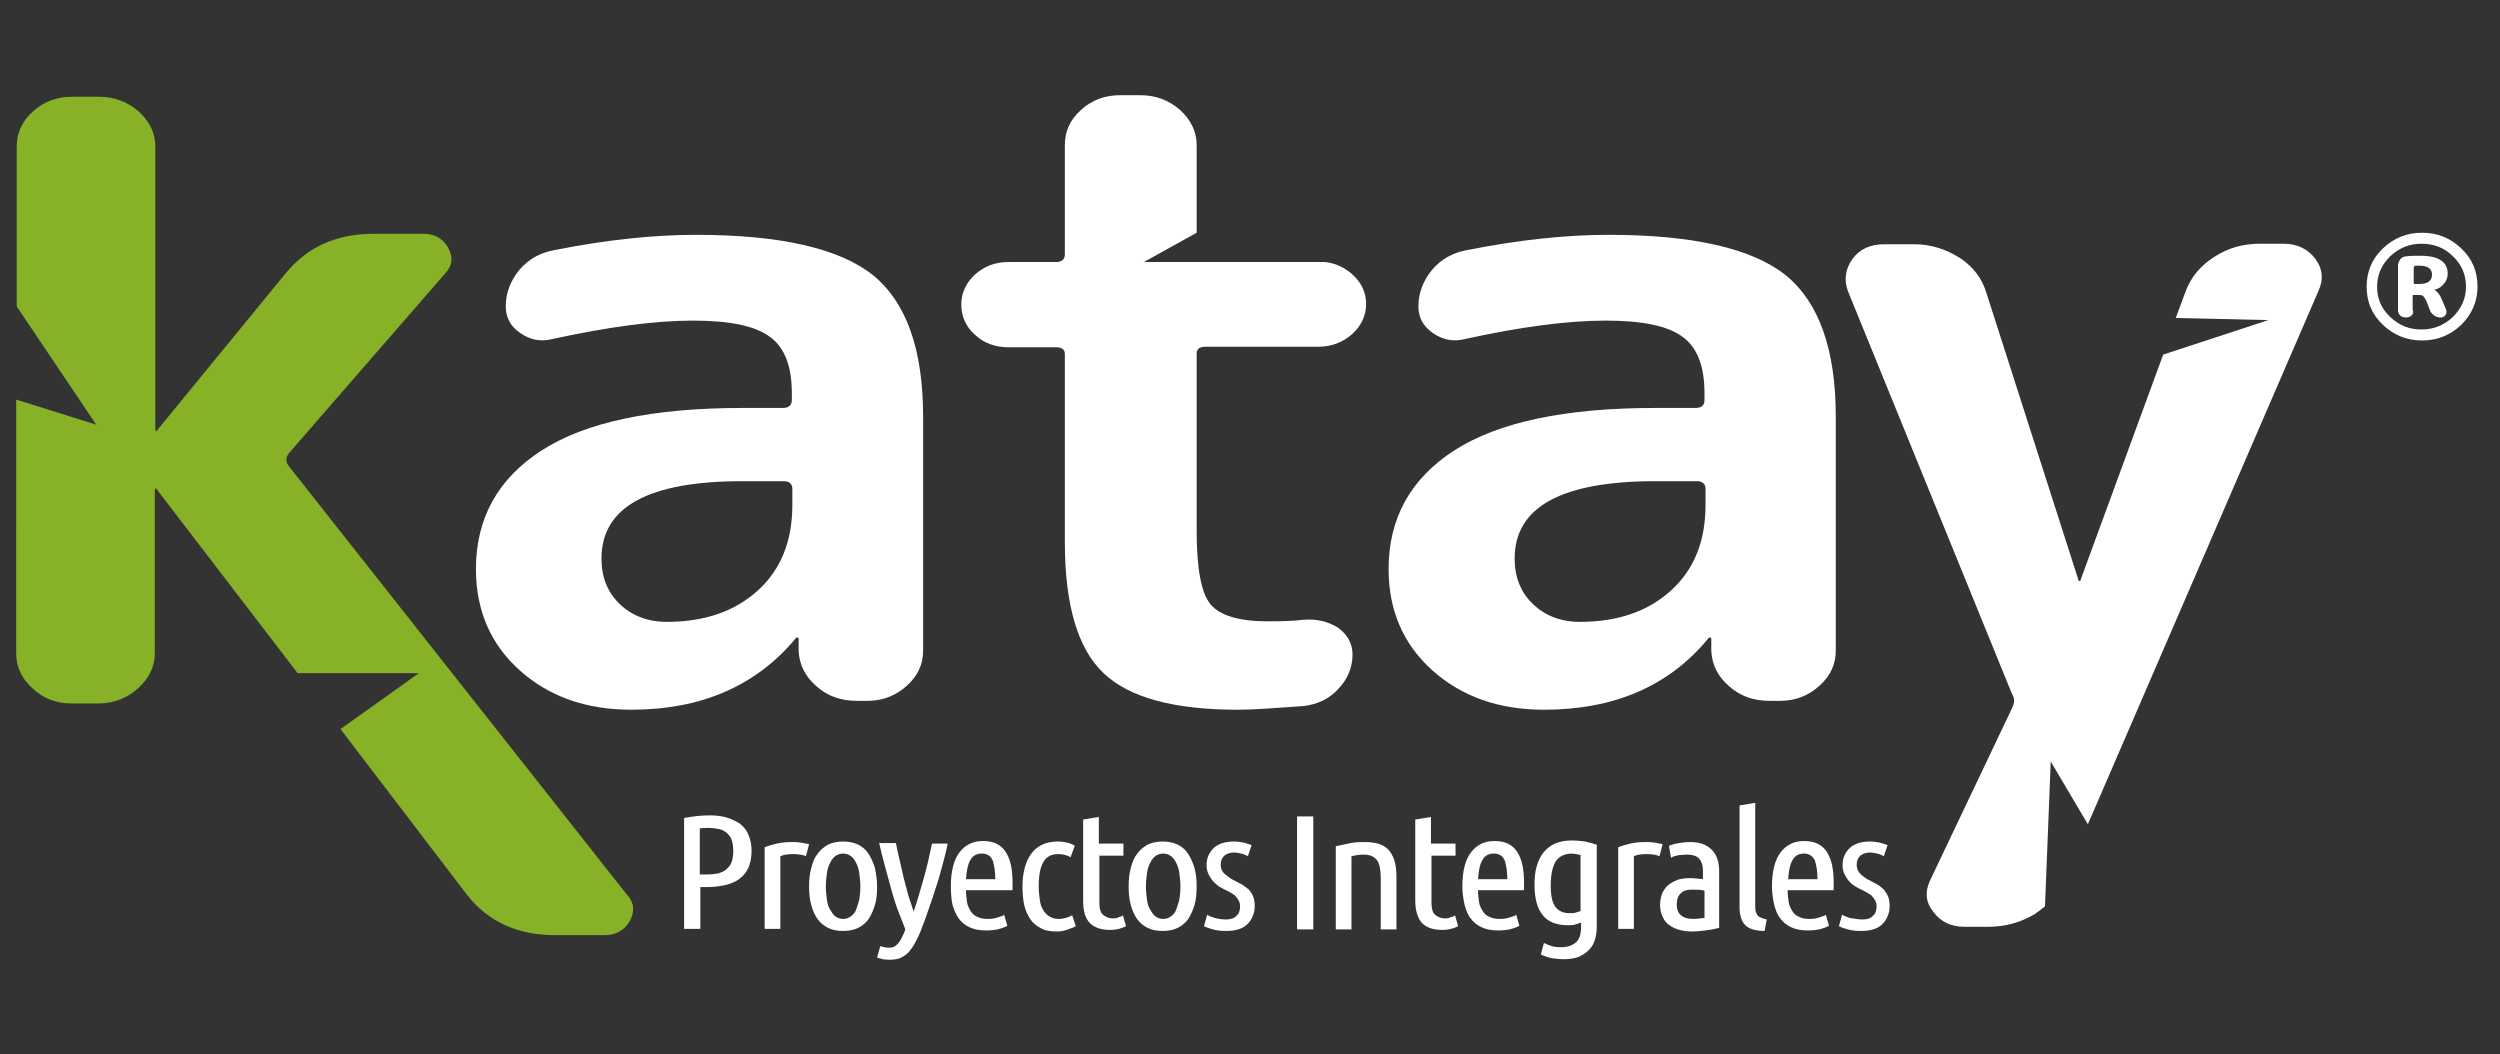
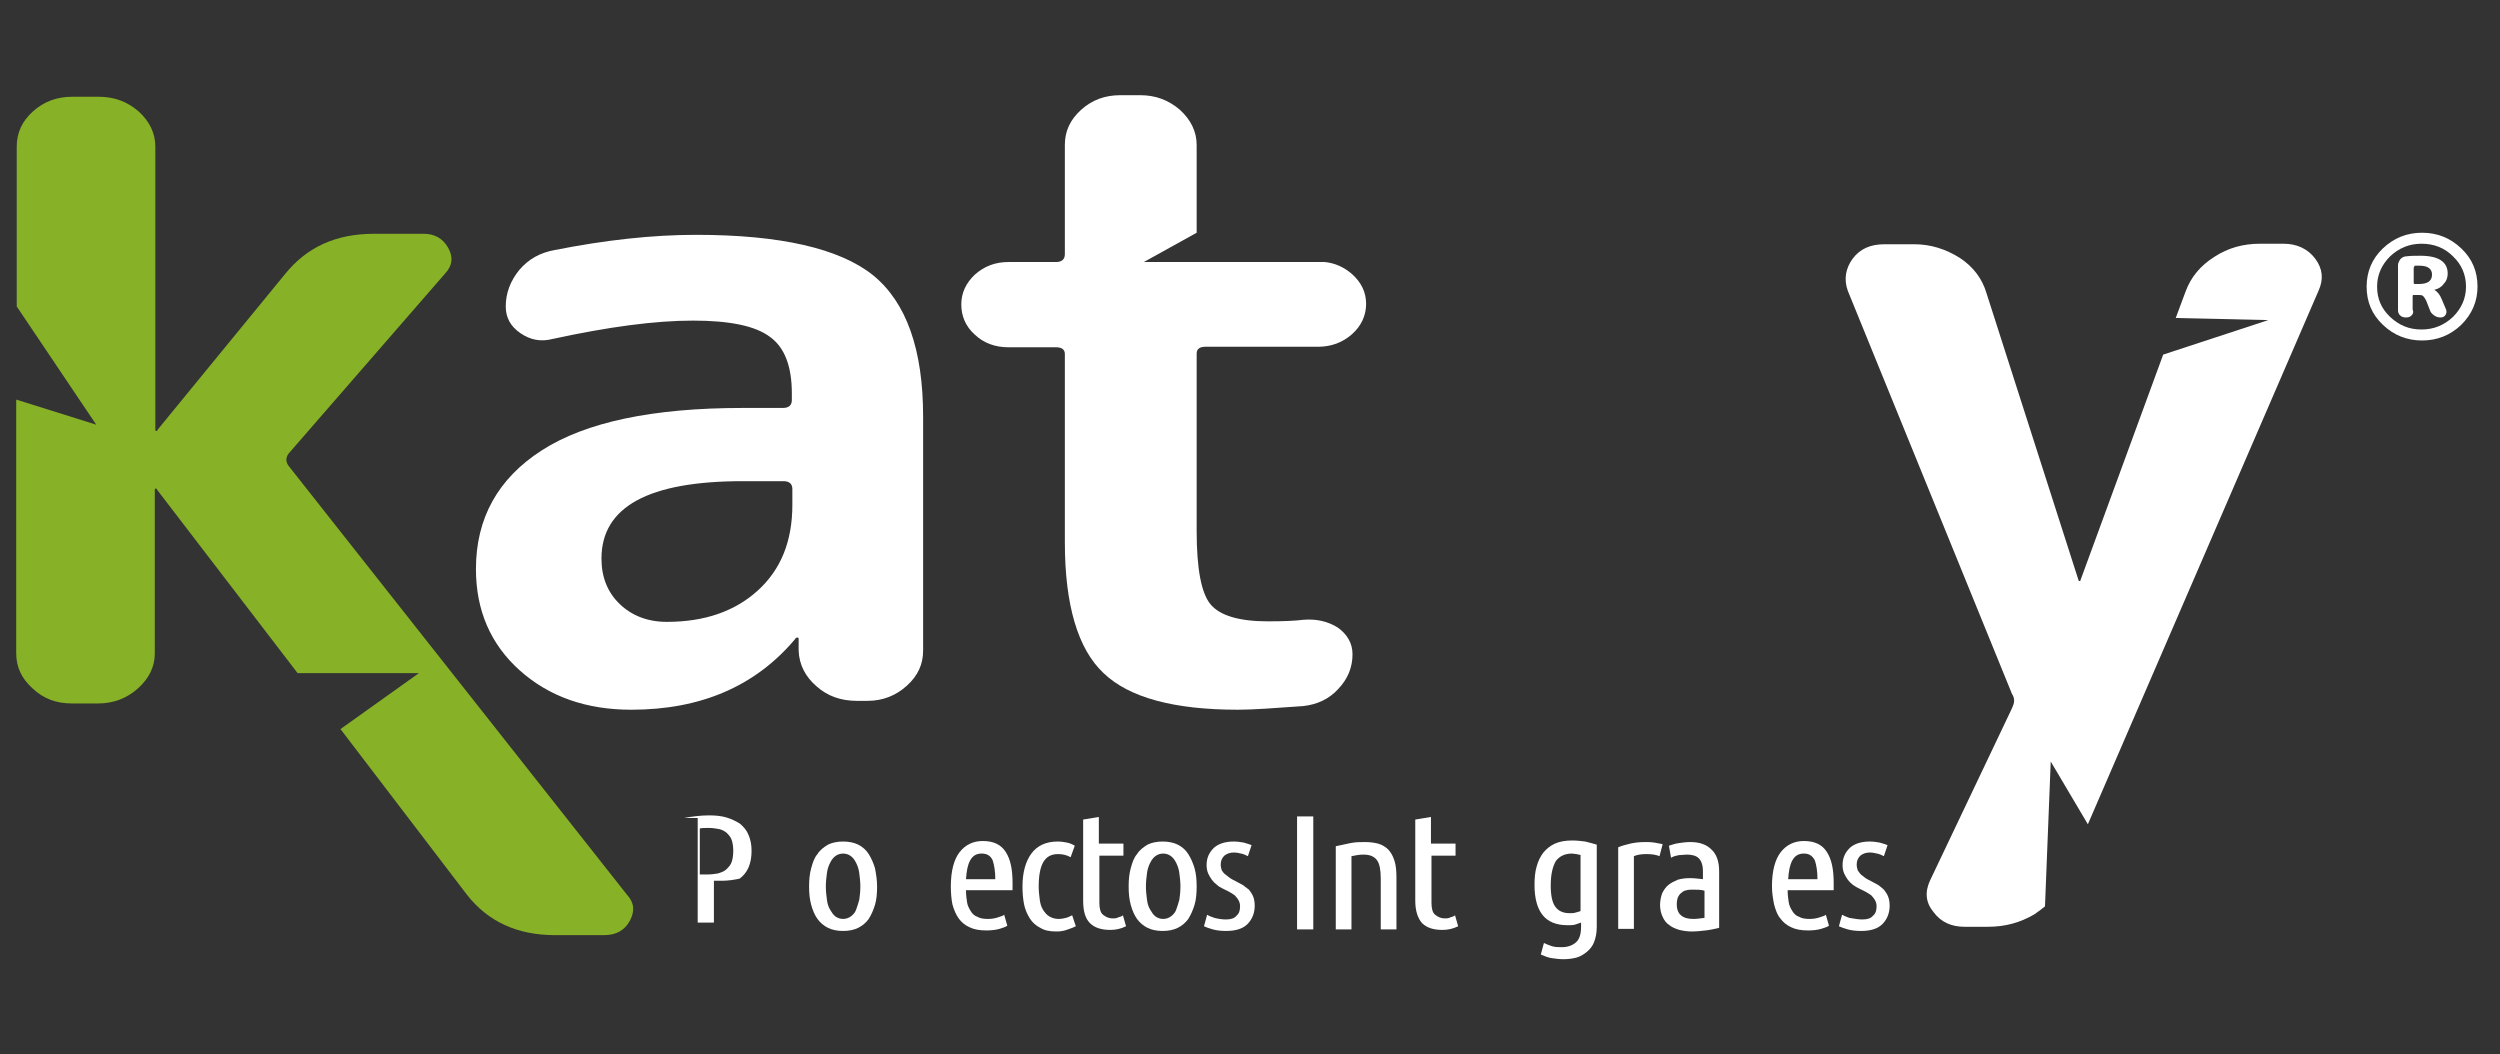
<svg xmlns="http://www.w3.org/2000/svg" id="Capa_1" x="0px" y="0px" viewBox="0 0 478 201.6" xml:space="preserve">
  <rect x="0" y="0" width="478" height="201.6" fill="#333333" stroke="none" />
  <g>
    <path fill="#87B127" d="M120.4,176.1c-1,1.8-2.6,2.7-4.9,2.7h-9.4c-7.2,0-12.8-2.6-16.8-7.7l-24.2-31.7l15-10.7H56.9L30,93.6  c0-0.1-0.1-0.2-0.2-0.2s-0.2,0.1-0.2,0.2v31.3c0,2.6-1.1,4.8-3.2,6.7c-2.1,1.9-4.7,2.9-7.6,2.9h-5.1c-2.9,0-5.4-0.9-7.5-2.9  c-2.1-1.9-3.1-4.1-3.1-6.7V76.4l15.3,4.8L3.2,58.6V28c0-2.6,1-4.8,3.1-6.7c2.1-1.9,4.6-2.8,7.5-2.8h5.1c2.9,0,5.4,0.9,7.6,2.8  c2.1,1.9,3.2,4.2,3.2,6.7v54.2c0,0.1,0.1,0.2,0.2,0.2s0.2,0,0.2-0.2l24.4-29.8c4.2-5.2,9.8-7.7,17-7.7h9.5c2.1,0,3.7,0.9,4.7,2.7  c1,1.8,0.8,3.4-0.6,4.9L55.2,86.7c-0.6,0.8-0.6,1.6,0,2.4l64.7,82C121.3,172.6,121.4,174.3,120.4,176.1" />
    <path fill="#FFFFFF" d="M120.7,135.7c-8.6,0-15.7-2.5-21.3-7.5c-5.6-5-8.4-11.5-8.4-19.4c0-9.7,4.2-17.3,12.6-22.7  c8.4-5.4,21.2-8.1,38.4-8.1h7.7c1.1,0,1.7-0.5,1.7-1.5v-1.3c0-5.2-1.4-8.8-4.2-10.8c-2.8-2.1-7.7-3.1-14.7-3.1  c-7.3,0-16.2,1.2-26.8,3.5c-2.3,0.6-4.3,0.2-6.2-1.1c-1.9-1.3-2.8-3-2.8-5.1c0-2.6,0.9-4.9,2.6-7c1.8-2.1,4-3.3,6.8-3.8  c9.6-1.9,18.6-2.9,27-2.9c16.1,0,27.4,2.6,33.8,7.7c6.4,5.2,9.6,14.2,9.6,27.1v44.7c0,2.6-1,4.8-3.1,6.7c-2.1,1.9-4.6,2.9-7.5,2.9  h-2.1c-3,0-5.6-0.9-7.7-2.8c-2.1-1.8-3.3-4.1-3.4-6.8v-2.3c0-0.1-0.1-0.2-0.2-0.2c-0.3,0-0.4,0.1-0.4,0.2  C144.5,131.2,134,135.7,120.7,135.7 M142,92c-18,0-27,4.9-27,14.8c0,3.6,1.2,6.5,3.5,8.7c2.3,2.2,5.3,3.4,9,3.4c7.2,0,13-2,17.4-6  c4.4-4,6.6-9.4,6.6-16.4v-3c0-1-0.6-1.5-1.7-1.5H142z" />
    <path fill="#FFFFFF" d="M258.6,125.1c0,2.5-0.9,4.7-2.7,6.6c-1.8,2-4.1,3-6.7,3.3c-5.5,0.4-9.7,0.7-12.5,0.7  c-12.2,0-20.8-2.3-25.7-7c-4.9-4.6-7.4-13-7.4-25V67.7c0-0.9-0.6-1.3-1.7-1.3h-9.1c-2.5,0-4.7-0.8-6.4-2.4  c-1.8-1.6-2.6-3.6-2.6-5.8c0-2.2,0.9-4.1,2.6-5.7c1.8-1.6,3.9-2.4,6.4-2.4h9.1c1.1,0,1.7-0.5,1.7-1.5V27.7c0-2.6,1-4.8,3.1-6.7  c2.1-1.9,4.6-2.8,7.5-2.8h3.8c2.9,0,5.4,0.9,7.6,2.8c2.1,1.9,3.2,4.2,3.2,6.7v16.8l-10.1,5.6h34.6c2,0.2,3.7,1,5.2,2.3  c1.8,1.6,2.7,3.5,2.7,5.7c0,2.2-0.9,4.2-2.7,5.8c-1.8,1.6-4,2.4-6.5,2.4h-21.5c-1.1,0-1.7,0.4-1.7,1.3v33.9c0,7.3,0.9,12,2.7,14.1  c1.8,2.1,5.4,3.2,10.9,3.2c3,0,5.3-0.1,6.8-0.3c2.5-0.2,4.7,0.3,6.6,1.5C257.6,121.3,258.6,123,258.6,125.1" />
-     <path fill="#FFFFFF" d="M295.2,135.7c-8.6,0-15.7-2.5-21.3-7.5c-5.6-5-8.4-11.5-8.4-19.4c0-9.7,4.2-17.3,12.6-22.7  c8.4-5.4,21.2-8.1,38.4-8.1h7.7c1.1,0,1.7-0.5,1.7-1.5v-1.3c0-5.2-1.4-8.8-4.2-10.8c-2.8-2.1-7.7-3.1-14.7-3.1  c-7.3,0-16.3,1.2-26.8,3.5c-2.3,0.6-4.3,0.2-6.2-1.1c-1.9-1.3-2.8-3-2.8-5.1c0-2.6,0.9-4.9,2.6-7c1.8-2.1,4-3.3,6.8-3.8  c9.6-1.9,18.6-2.9,27-2.9c16.1,0,27.4,2.6,33.8,7.7c6.4,5.2,9.6,14.2,9.6,27.1v44.7c0,2.6-1,4.8-3.1,6.7c-2.1,1.9-4.6,2.9-7.5,2.9  h-2.1c-3,0-5.6-0.9-7.7-2.8c-2.1-1.8-3.3-4.1-3.4-6.8v-2.3c0-0.1-0.1-0.2-0.2-0.2c-0.3,0-0.4,0.1-0.4,0.2  C319.1,131.2,308.6,135.7,295.2,135.7 M316.6,92c-18,0-27,4.9-27,14.8c0,3.6,1.2,6.5,3.5,8.7c2.3,2.2,5.3,3.4,9,3.4  c7.2,0,13-2,17.4-6c4.4-4,6.6-9.4,6.6-16.4v-3c0-1-0.6-1.5-1.7-1.5H316.6z" />
    <path fill="#FFFFFF" d="M443.3,55.6l-44.1,102l-7.1-12l-1.1,27.7c-0.6,0.5-1.3,1-2,1.5c-2.7,1.6-5.6,2.4-8.9,2.4h-4.5  c-2.5,0-4.5-0.9-5.9-2.8c-1.5-1.8-1.7-3.8-0.7-6l15.7-33c0.2-0.5,0.4-0.9,0.4-1.4c0-0.4-0.1-0.9-0.4-1.3l-31.4-77.1  c-0.8-2.2-0.4-4.3,0.9-6.1c1.4-1.9,3.4-2.8,6.1-2.8h5.7c3.1,0,6,0.9,8.7,2.6c2.6,1.7,4.3,4,5.1,6.7l17.6,54.9  c0,0.1,0.1,0.2,0.2,0.2c0.1,0,0.2,0,0.2-0.2l15.8-43.1l20.1-6.6L416,60.8l1.9-5.1c1-2.7,2.8-4.9,5.5-6.6c2.6-1.7,5.5-2.5,8.7-2.5  h4.5c2.6,0,4.7,1,6.1,2.9C444.1,51.4,444.3,53.4,443.3,55.6" />
-     <path fill="#FFFFFF" d="M130.8,156.4c1.6-0.3,3.2-0.5,4.8-0.5c1.2,0,2.3,0.1,3.3,0.4c1,0.3,1.8,0.7,2.6,1.2  c0.7,0.6,1.3,1.3,1.6,2.1c0.4,0.9,0.6,1.9,0.6,3.1c0,1.2-0.2,2.3-0.6,3.2c-0.4,0.9-1,1.6-1.7,2.1c-0.7,0.6-1.6,0.9-2.6,1.2  c-1,0.2-2.1,0.4-3.4,0.4h-1.5v8h-3.1V156.4z M133.9,167.2h1.3c0.8,0,1.5-0.1,2.1-0.2c0.6-0.2,1.2-0.4,1.6-0.8  c0.4-0.4,0.8-0.8,1-1.4c0.2-0.6,0.3-1.3,0.3-2.1c0-0.8-0.1-1.5-0.3-2.1c-0.2-0.6-0.6-1-1-1.4c-0.4-0.3-0.9-0.6-1.5-0.7  c-0.6-0.1-1.2-0.2-1.9-0.2c-0.6,0-1.2,0-1.7,0.1V167.2z" />
-     <path fill="#FFFFFF" d="M154.1,163.7c-0.7-0.3-1.6-0.4-2.5-0.4c-0.9,0-1.7,0.1-2.4,0.4v13.9h-3V162c0.7-0.3,1.5-0.5,2.3-0.7  c0.9-0.2,1.8-0.3,2.9-0.3c0.6,0,1.1,0,1.7,0.1c0.6,0.1,1.1,0.2,1.6,0.3L154.1,163.7z" />
+     <path fill="#FFFFFF" d="M130.8,156.4c1.6-0.3,3.2-0.5,4.8-0.5c1.2,0,2.3,0.1,3.3,0.4c1,0.3,1.8,0.7,2.6,1.2  c0.7,0.6,1.3,1.3,1.6,2.1c0.4,0.9,0.6,1.9,0.6,3.1c0,1.2-0.2,2.3-0.6,3.2c-0.4,0.9-1,1.6-1.7,2.1c-1,0.2-2.1,0.4-3.4,0.4h-1.5v8h-3.1V156.4z M133.9,167.2h1.3c0.8,0,1.5-0.1,2.1-0.2c0.6-0.2,1.2-0.4,1.6-0.8  c0.4-0.4,0.8-0.8,1-1.4c0.2-0.6,0.3-1.3,0.3-2.1c0-0.8-0.1-1.5-0.3-2.1c-0.2-0.6-0.6-1-1-1.4c-0.4-0.3-0.9-0.6-1.5-0.7  c-0.6-0.1-1.2-0.2-1.9-0.2c-0.6,0-1.2,0-1.7,0.1V167.2z" />
    <path fill="#FFFFFF" d="M167.7,169.5c0,1.3-0.1,2.5-0.4,3.5c-0.3,1-0.7,1.9-1.2,2.7c-0.5,0.7-1.2,1.3-2,1.7  c-0.8,0.4-1.8,0.6-2.9,0.6c-1.1,0-2.1-0.2-2.9-0.6c-0.8-0.4-1.5-1-2-1.7c-0.5-0.7-0.9-1.6-1.2-2.7c-0.3-1.1-0.4-2.2-0.4-3.5  c0-1.3,0.1-2.4,0.4-3.5c0.3-1.1,0.6-2,1.2-2.7c0.5-0.8,1.2-1.3,2-1.8c0.8-0.4,1.8-0.6,2.9-0.6c1.1,0,2.1,0.2,2.9,0.6  c0.8,0.4,1.5,1,2,1.8c0.5,0.8,0.9,1.7,1.2,2.7C167.5,167.1,167.7,168.2,167.7,169.5 M164.5,169.5c0-0.9-0.1-1.7-0.2-2.5  c-0.1-0.8-0.3-1.4-0.6-2c-0.3-0.6-0.6-1-1-1.3c-0.4-0.3-0.9-0.5-1.5-0.5c-0.6,0-1.1,0.2-1.5,0.5c-0.4,0.3-0.7,0.7-1,1.3  c-0.3,0.6-0.5,1.2-0.6,2c-0.1,0.8-0.2,1.6-0.2,2.5c0,0.9,0.1,1.7,0.2,2.5c0.1,0.8,0.3,1.4,0.6,1.9c0.3,0.5,0.6,1,1,1.3  c0.4,0.3,0.9,0.5,1.5,0.5c0.6,0,1.1-0.2,1.5-0.5c0.4-0.3,0.8-0.7,1-1.3c0.2-0.5,0.4-1.2,0.6-1.9  C164.4,171.3,164.5,170.4,164.5,169.5" />
-     <path fill="#FFFFFF" d="M174.7,174.3c0.7-2.1,1.3-4.2,1.9-6.3c0.6-2.1,1.1-4.3,1.6-6.7h3c-0.3,1.5-0.7,3-1.1,4.5  c-0.4,1.5-0.8,2.9-1.3,4.3c-0.4,1.4-0.9,2.7-1.3,3.9c-0.4,1.2-0.8,2.3-1.2,3.3c-0.4,1.2-0.9,2.1-1.3,2.9c-0.4,0.8-0.9,1.4-1.3,1.9  c-0.5,0.5-1,0.8-1.6,1.1c-0.6,0.2-1.2,0.3-2,0.3c-0.4,0-0.8,0-1.3-0.1c-0.4-0.1-0.8-0.2-1.1-0.3l0.6-2.2c0.6,0.2,1.2,0.3,1.7,0.3  c0.7,0,1.2-0.2,1.6-0.7c0.4-0.4,0.8-1.1,1.2-2l0.3-0.8c-0.4-1.1-0.9-2.3-1.4-3.6c-0.5-1.3-0.9-2.7-1.3-4.1  c-0.4-1.4-0.8-2.9-1.2-4.4c-0.4-1.5-0.8-3-1.1-4.4h3.2c0.2,1,0.4,2,0.7,3.2c0.3,1.2,0.5,2.3,0.8,3.5c0.3,1.2,0.6,2.3,0.9,3.4  C174.1,172.5,174.4,173.4,174.7,174.3" />
    <path fill="#FFFFFF" d="M184.7,170.3c0,0.8,0.1,1.5,0.2,2.2c0.1,0.7,0.4,1.2,0.7,1.7c0.3,0.5,0.7,0.9,1.3,1.1  c0.5,0.3,1.2,0.4,2,0.4c0.7,0,1.3-0.1,1.9-0.3c0.6-0.2,1-0.3,1.2-0.5l0.6,2.1c-0.3,0.2-0.8,0.4-1.5,0.6c-0.7,0.2-1.6,0.3-2.5,0.3  c-1.3,0-2.4-0.2-3.2-0.6c-0.9-0.4-1.6-1-2.1-1.7c-0.5-0.7-0.9-1.6-1.2-2.7c-0.2-1-0.3-2.2-0.3-3.4c0-3,0.6-5.2,1.7-6.6  c1.1-1.4,2.6-2.1,4.4-2.1c2.1,0,3.5,0.7,4.4,2.1c0.9,1.4,1.3,3.3,1.3,5.9v0.7c0,0.2,0,0.5,0,0.7H184.7z M187.7,163.2  c-1,0-1.7,0.4-2.2,1.3c-0.5,0.9-0.7,2.1-0.8,3.6h5.6c0-1.5-0.2-2.7-0.5-3.6C189.4,163.6,188.7,163.2,187.7,163.2" />
    <path fill="#FFFFFF" d="M202,178.1c-1.3,0-2.3-0.2-3.1-0.7c-0.8-0.4-1.5-1-2-1.8c-0.5-0.8-0.9-1.7-1.1-2.7c-0.2-1-0.3-2.2-0.3-3.4  c0-2.7,0.6-4.8,1.7-6.3c1.1-1.5,2.8-2.3,5-2.3c0.7,0,1.3,0.1,1.8,0.2c0.5,0.1,1,0.3,1.5,0.6l-0.8,2.2c-0.7-0.4-1.5-0.6-2.4-0.6  c-1.3,0-2.2,0.5-2.8,1.5c-0.6,1-0.9,2.6-0.9,4.7c0,0.9,0.1,1.7,0.2,2.5c0.1,0.8,0.3,1.4,0.6,1.9c0.3,0.5,0.7,1,1.2,1.3  c0.5,0.3,1.1,0.5,1.8,0.5c0.5,0,1-0.1,1.4-0.2c0.4-0.1,0.8-0.3,1.2-0.5l0.7,2.1c-0.4,0.2-0.9,0.4-1.5,0.6  C203.4,178,202.8,178.1,202,178.1" />
    <path fill="#FFFFFF" d="M210.2,161.3h4.6v2.3h-4.6v9c0,1.1,0.2,1.9,0.7,2.3c0.5,0.4,1.1,0.7,1.8,0.7c0.4,0,0.8,0,1.1-0.2  c0.4-0.1,0.7-0.2,0.9-0.4l0.6,2.1c-1,0.5-2,0.7-3,0.7c-1.7,0-3-0.4-3.9-1.3c-0.9-0.9-1.3-2.3-1.3-4.3v-15.5l3-0.5V161.3z" />
    <path fill="#FFFFFF" d="M228.8,169.5c0,1.3-0.1,2.5-0.4,3.5c-0.3,1-0.7,1.9-1.2,2.7c-0.5,0.7-1.2,1.3-2,1.7  c-0.8,0.4-1.8,0.6-2.9,0.6c-1.1,0-2.1-0.2-2.9-0.6c-0.8-0.4-1.5-1-2-1.7c-0.5-0.7-0.9-1.6-1.2-2.7c-0.3-1.1-0.4-2.2-0.4-3.5  c0-1.3,0.1-2.4,0.4-3.5c0.3-1.1,0.6-2,1.2-2.7c0.5-0.8,1.2-1.3,2-1.8c0.8-0.4,1.8-0.6,2.9-0.6c1.1,0,2.1,0.2,2.9,0.6  c0.8,0.4,1.5,1,2,1.8c0.5,0.8,0.9,1.7,1.2,2.7C228.7,167.1,228.8,168.2,228.8,169.5 M225.7,169.5c0-0.9-0.1-1.7-0.2-2.5  c-0.1-0.8-0.3-1.4-0.6-2c-0.3-0.6-0.6-1-1-1.3c-0.4-0.3-0.9-0.5-1.5-0.5c-0.6,0-1.1,0.2-1.5,0.5c-0.4,0.3-0.7,0.7-1,1.3  c-0.3,0.6-0.5,1.2-0.6,2c-0.1,0.8-0.2,1.6-0.2,2.5c0,0.9,0.1,1.7,0.2,2.5c0.1,0.8,0.3,1.4,0.6,1.9c0.3,0.5,0.6,1,1,1.3  c0.4,0.3,0.9,0.5,1.5,0.5c0.6,0,1.1-0.2,1.5-0.5c0.4-0.3,0.8-0.7,1-1.3c0.2-0.5,0.4-1.2,0.6-1.9  C225.6,171.3,225.7,170.4,225.7,169.5" />
    <path fill="#FFFFFF" d="M234.4,175.8c0.9,0,1.6-0.2,2-0.7c0.5-0.4,0.7-1,0.7-1.8c0-0.5-0.1-0.8-0.3-1.2c-0.2-0.3-0.4-0.6-0.7-0.9  c-0.3-0.2-0.7-0.5-1.1-0.7c-0.4-0.2-0.8-0.4-1.2-0.6c-0.4-0.2-0.8-0.4-1.1-0.7c-0.4-0.3-0.7-0.6-1-1c-0.3-0.4-0.5-0.8-0.7-1.2  c-0.2-0.5-0.3-1-0.3-1.6c0-1.4,0.5-2.4,1.4-3.3c0.9-0.8,2.2-1.2,3.8-1.2c0.7,0,1.3,0.1,1.9,0.2c0.6,0.2,1.1,0.3,1.5,0.5l-0.7,2.1  c-0.4-0.2-0.8-0.4-1.3-0.5c-0.4-0.1-0.9-0.2-1.4-0.2c-0.7,0-1.3,0.2-1.8,0.6c-0.4,0.4-0.7,0.9-0.7,1.7c0,0.4,0.1,0.8,0.2,1.1  c0.2,0.3,0.4,0.6,0.7,0.8c0.3,0.2,0.6,0.5,0.9,0.7c0.3,0.2,0.7,0.4,1.1,0.6c0.4,0.2,0.9,0.5,1.3,0.7c0.4,0.3,0.8,0.6,1.2,0.9  c0.3,0.4,0.6,0.8,0.8,1.3c0.2,0.5,0.3,1.1,0.3,1.8c0,1.4-0.5,2.6-1.4,3.5c-0.9,0.9-2.3,1.3-4.1,1.3c-0.9,0-1.8-0.1-2.5-0.3  c-0.7-0.2-1.3-0.4-1.7-0.6l0.6-2.2c0.3,0.2,0.8,0.4,1.4,0.6C233,175.7,233.7,175.8,234.4,175.8" />
    <rect x="248" y="156.1" fill="#FFFFFF" width="3.1" height="21.6" />
    <path fill="#FFFFFF" d="M255.4,161.8c0.9-0.2,1.8-0.4,2.8-0.6c1-0.2,1.9-0.2,2.8-0.2c0.9,0,1.7,0.1,2.5,0.3  c0.7,0.2,1.4,0.6,1.9,1.1c0.5,0.5,0.9,1.2,1.2,2.1c0.3,0.9,0.4,2,0.4,3.3v9.9h-3V168c0-1.6-0.2-2.8-0.7-3.5  c-0.5-0.7-1.3-1.1-2.6-1.1c-0.7,0-1.4,0.1-2.3,0.3v14h-3V161.8z" />
    <path fill="#FFFFFF" d="M273.7,161.3h4.6v2.3h-4.6v9c0,1.1,0.2,1.9,0.7,2.3c0.5,0.4,1.1,0.7,1.8,0.7c0.4,0,0.8,0,1.1-0.2  c0.4-0.1,0.7-0.2,0.9-0.4l0.6,2.1c-1,0.5-2,0.7-3,0.7c-1.7,0-3-0.4-3.9-1.3c-0.8-0.9-1.3-2.3-1.3-4.3v-15.5l3-0.5V161.3z" />
-     <path fill="#FFFFFF" d="M282.6,170.3c0,0.8,0.1,1.5,0.2,2.2c0.1,0.7,0.4,1.2,0.7,1.7c0.3,0.5,0.7,0.9,1.3,1.1  c0.5,0.3,1.2,0.4,2,0.4c0.7,0,1.3-0.1,1.9-0.3c0.6-0.2,1-0.3,1.2-0.5l0.6,2.1c-0.3,0.2-0.8,0.4-1.5,0.6c-0.7,0.2-1.6,0.3-2.5,0.3  c-1.3,0-2.4-0.2-3.2-0.6c-0.9-0.4-1.6-1-2.1-1.7c-0.6-0.7-0.9-1.6-1.2-2.7c-0.2-1-0.4-2.2-0.4-3.4c0-3,0.6-5.2,1.7-6.6  c1.1-1.4,2.6-2.1,4.4-2.1c2.1,0,3.5,0.7,4.4,2.1c0.9,1.4,1.3,3.3,1.3,5.9v0.7c0,0.2,0,0.5,0,0.7H282.6z M285.6,163.2  c-1,0-1.7,0.4-2.2,1.3c-0.5,0.9-0.7,2.1-0.8,3.6h5.6c0-1.5-0.2-2.7-0.5-3.6C287.3,163.6,286.6,163.2,285.6,163.2" />
    <path fill="#FFFFFF" d="M305.3,177.2c0,1.2-0.2,2.1-0.5,2.9c-0.3,0.8-0.8,1.4-1.4,1.9c-0.6,0.5-1.3,0.9-2,1.1  c-0.8,0.2-1.6,0.3-2.5,0.3c-0.7,0-1.5-0.1-2.2-0.2c-0.7-0.1-1.4-0.4-2.1-0.7l0.6-2.2c0.4,0.2,0.9,0.4,1.5,0.6  c0.6,0.2,1.2,0.2,1.9,0.2c1.1,0,2-0.3,2.7-0.9c0.7-0.6,1-1.6,1-3v-0.8c-0.4,0.1-0.8,0.3-1.2,0.4c-0.4,0.1-0.9,0.1-1.4,0.1  c-2.2,0-3.8-0.7-4.8-2c-1-1.3-1.5-3.2-1.5-5.7c0-1.3,0.1-2.5,0.4-3.5c0.3-1.1,0.7-1.9,1.3-2.7c0.6-0.7,1.3-1.3,2.2-1.7  c0.9-0.4,2-0.6,3.3-0.6c0.9,0,1.7,0.1,2.5,0.2c0.8,0.2,1.6,0.4,2.2,0.6V177.2z M302.3,163.5c-0.3-0.1-0.6-0.1-0.9-0.2  c-0.3,0-0.6-0.1-0.8-0.1c-1.4,0-2.4,0.5-3.1,1.4c-0.6,1-1,2.5-1,4.7c0,2,0.3,3.3,0.9,4.1c0.6,0.8,1.5,1.2,2.7,1.2  c0.4,0,0.8,0,1.1-0.1c0.4-0.1,0.7-0.2,1-0.3V163.5z" />
    <path fill="#FFFFFF" d="M317.3,163.7c-0.7-0.3-1.6-0.4-2.5-0.4c-0.9,0-1.7,0.1-2.4,0.4v13.9h-3V162c0.7-0.3,1.5-0.5,2.3-0.7  c0.9-0.2,1.8-0.3,2.9-0.3c0.6,0,1.1,0,1.7,0.1c0.6,0.1,1.1,0.2,1.6,0.3L317.3,163.7z" />
    <path fill="#FFFFFF" d="M319.1,161.7c0.6-0.2,1.2-0.4,1.9-0.5c0.7-0.1,1.4-0.2,2.2-0.2c1.6,0,3,0.4,4,1.4c1,0.9,1.5,2.3,1.5,4.2  v10.8c-0.8,0.2-1.7,0.4-2.6,0.5c-0.9,0.1-1.7,0.2-2.6,0.2c-0.8,0-1.6-0.1-2.4-0.3c-0.7-0.2-1.4-0.5-1.9-0.9c-0.6-0.4-1-0.9-1.3-1.6  c-0.3-0.6-0.5-1.4-0.5-2.3c0-0.8,0.2-1.6,0.4-2.2c0.3-0.6,0.7-1.2,1.2-1.6c0.5-0.4,1.1-0.7,1.8-1c0.7-0.2,1.5-0.3,2.3-0.3  c0.8,0,1.6,0.1,2.5,0.2v-1.5c0-1.2-0.3-2-0.8-2.5c-0.5-0.5-1.3-0.7-2.3-0.7c-0.5,0-1,0.1-1.5,0.1c-0.5,0.1-1,0.2-1.5,0.5  L319.1,161.7z M320.6,172.9c0,1,0.3,1.7,0.8,2.1c0.6,0.5,1.3,0.7,2.4,0.7c0.6,0,1.3-0.1,2.1-0.2v-5.2c-0.7-0.2-1.4-0.2-2.1-0.2  c-0.4,0-0.9,0-1.3,0.1c-0.4,0.1-0.7,0.2-1,0.5c-0.3,0.2-0.5,0.5-0.7,0.9C320.7,171.9,320.6,172.3,320.6,172.9" />
-     <path fill="#FFFFFF" d="M337.4,178c-1.7,0-3-0.4-3.7-1.1c-0.7-0.7-1.1-1.9-1.1-3.4V154l3-0.5v20c0,0.7,0.2,1.2,0.5,1.6  c0.3,0.3,0.9,0.5,1.7,0.7L337.4,178z" />
    <path fill="#FFFFFF" d="M341.8,170.3c0,0.8,0.1,1.5,0.2,2.2c0.1,0.7,0.4,1.2,0.7,1.7s0.7,0.9,1.3,1.1c0.5,0.3,1.2,0.4,2,0.4  c0.7,0,1.3-0.1,1.9-0.3c0.6-0.2,1-0.3,1.2-0.5l0.6,2.1c-0.3,0.2-0.8,0.4-1.5,0.6c-0.7,0.2-1.6,0.3-2.5,0.3c-1.3,0-2.4-0.2-3.2-0.6  c-0.9-0.4-1.6-1-2.1-1.7c-0.6-0.7-0.9-1.6-1.2-2.7c-0.2-1-0.4-2.2-0.4-3.4c0-3,0.6-5.2,1.7-6.6c1.1-1.4,2.6-2.1,4.4-2.1  c2.1,0,3.5,0.7,4.4,2.1c0.9,1.4,1.3,3.3,1.3,5.9v0.7c0,0.2,0,0.5,0,0.7H341.8z M344.9,163.2c-1,0-1.7,0.4-2.2,1.3  c-0.5,0.9-0.7,2.1-0.8,3.6h5.6c0-1.5-0.2-2.7-0.5-3.6C346.5,163.6,345.9,163.2,344.9,163.2" />
    <path fill="#FFFFFF" d="M356.1,175.8c0.9,0,1.6-0.2,2-0.7c0.5-0.4,0.7-1,0.7-1.8c0-0.5-0.1-0.8-0.3-1.2c-0.2-0.3-0.4-0.6-0.7-0.9  c-0.3-0.2-0.7-0.5-1.1-0.7c-0.4-0.2-0.8-0.4-1.2-0.6c-0.4-0.2-0.8-0.4-1.2-0.7c-0.4-0.3-0.7-0.6-1-1c-0.3-0.4-0.5-0.8-0.7-1.2  c-0.2-0.5-0.3-1-0.3-1.6c0-1.4,0.5-2.4,1.4-3.3c0.9-0.8,2.2-1.2,3.8-1.2c0.7,0,1.3,0.1,1.9,0.2c0.6,0.2,1.1,0.3,1.5,0.5l-0.7,2.1  c-0.4-0.2-0.8-0.4-1.3-0.5c-0.4-0.1-0.9-0.2-1.4-0.2c-0.7,0-1.3,0.2-1.8,0.6c-0.4,0.4-0.7,0.9-0.7,1.7c0,0.4,0.1,0.8,0.2,1.1  c0.2,0.3,0.4,0.6,0.6,0.8c0.3,0.2,0.6,0.5,0.9,0.7c0.3,0.2,0.7,0.4,1.1,0.6c0.4,0.2,0.9,0.5,1.3,0.7c0.4,0.3,0.8,0.6,1.1,0.9  c0.3,0.4,0.6,0.8,0.8,1.3c0.2,0.5,0.3,1.1,0.3,1.8c0,1.4-0.5,2.6-1.4,3.5c-0.9,0.9-2.3,1.3-4.1,1.3c-0.9,0-1.8-0.1-2.5-0.3  c-0.7-0.2-1.3-0.4-1.7-0.6l0.6-2.2c0.4,0.2,0.8,0.4,1.4,0.6C354.8,175.7,355.4,175.8,356.1,175.8" />
    <path fill="#FFFFFF" d="M470.6,62.1c-2.1,2-4.6,3-7.5,3c-2.9,0-5.4-1-7.5-3c-2.1-2-3.1-4.4-3.1-7.3c0-2.8,1-5.3,3.1-7.3  c2.1-2,4.6-3,7.5-3c2.9,0,5.4,1,7.5,3c2.1,2,3.1,4.4,3.1,7.3C473.7,57.7,472.6,60.1,470.6,62.1 M469,49c-1.6-1.6-3.6-2.4-6-2.4  c-2.3,0-4.3,0.8-6,2.4c-1.6,1.6-2.5,3.5-2.5,5.8c0,2.3,0.8,4.2,2.5,5.8c1.7,1.6,3.6,2.4,6,2.4c2.3,0,4.3-0.8,6-2.4  c1.6-1.6,2.5-3.5,2.5-5.8C471.5,52.6,470.7,50.6,469,49 M461.1,60.3c-0.3,0.3-0.6,0.4-1.1,0.4c-0.4,0-0.8-0.1-1.1-0.4  c-0.3-0.3-0.4-0.6-0.4-1v-8.6c0-0.4,0.2-0.8,0.5-1.2c0.3-0.3,0.7-0.5,1.2-0.5c0.8-0.1,1.7-0.1,2.6-0.1c3.5,0,5.2,1.2,5.2,3.4  c0,0.7-0.2,1.4-0.7,1.9c-0.4,0.6-1,1-1.8,1.2c0,0-0.1,0-0.1,0l0,0c0.6,0.3,1.1,0.9,1.5,1.9l0.8,1.9c0.1,0.3,0.1,0.7-0.1,1  c-0.2,0.3-0.5,0.5-0.9,0.5c-0.5,0-0.9-0.1-1.3-0.4c-0.4-0.3-0.7-0.6-0.8-1l-0.7-1.8c-0.2-0.4-0.4-0.7-0.6-0.9  c-0.2-0.2-0.6-0.2-1.1-0.2h-0.7c-0.2,0-0.2,0.1-0.2,0.2v2.6C461.5,59.6,461.4,60,461.1,60.3 M461.5,51.2v2.9c0,0.1,0.1,0.2,0.2,0.2  h0.8c1.7,0,2.5-0.6,2.5-1.8c0-1.1-0.8-1.7-2.4-1.7c-0.4,0-0.7,0-0.9,0C461.6,51,461.5,51.1,461.5,51.2" />
  </g>
</svg>